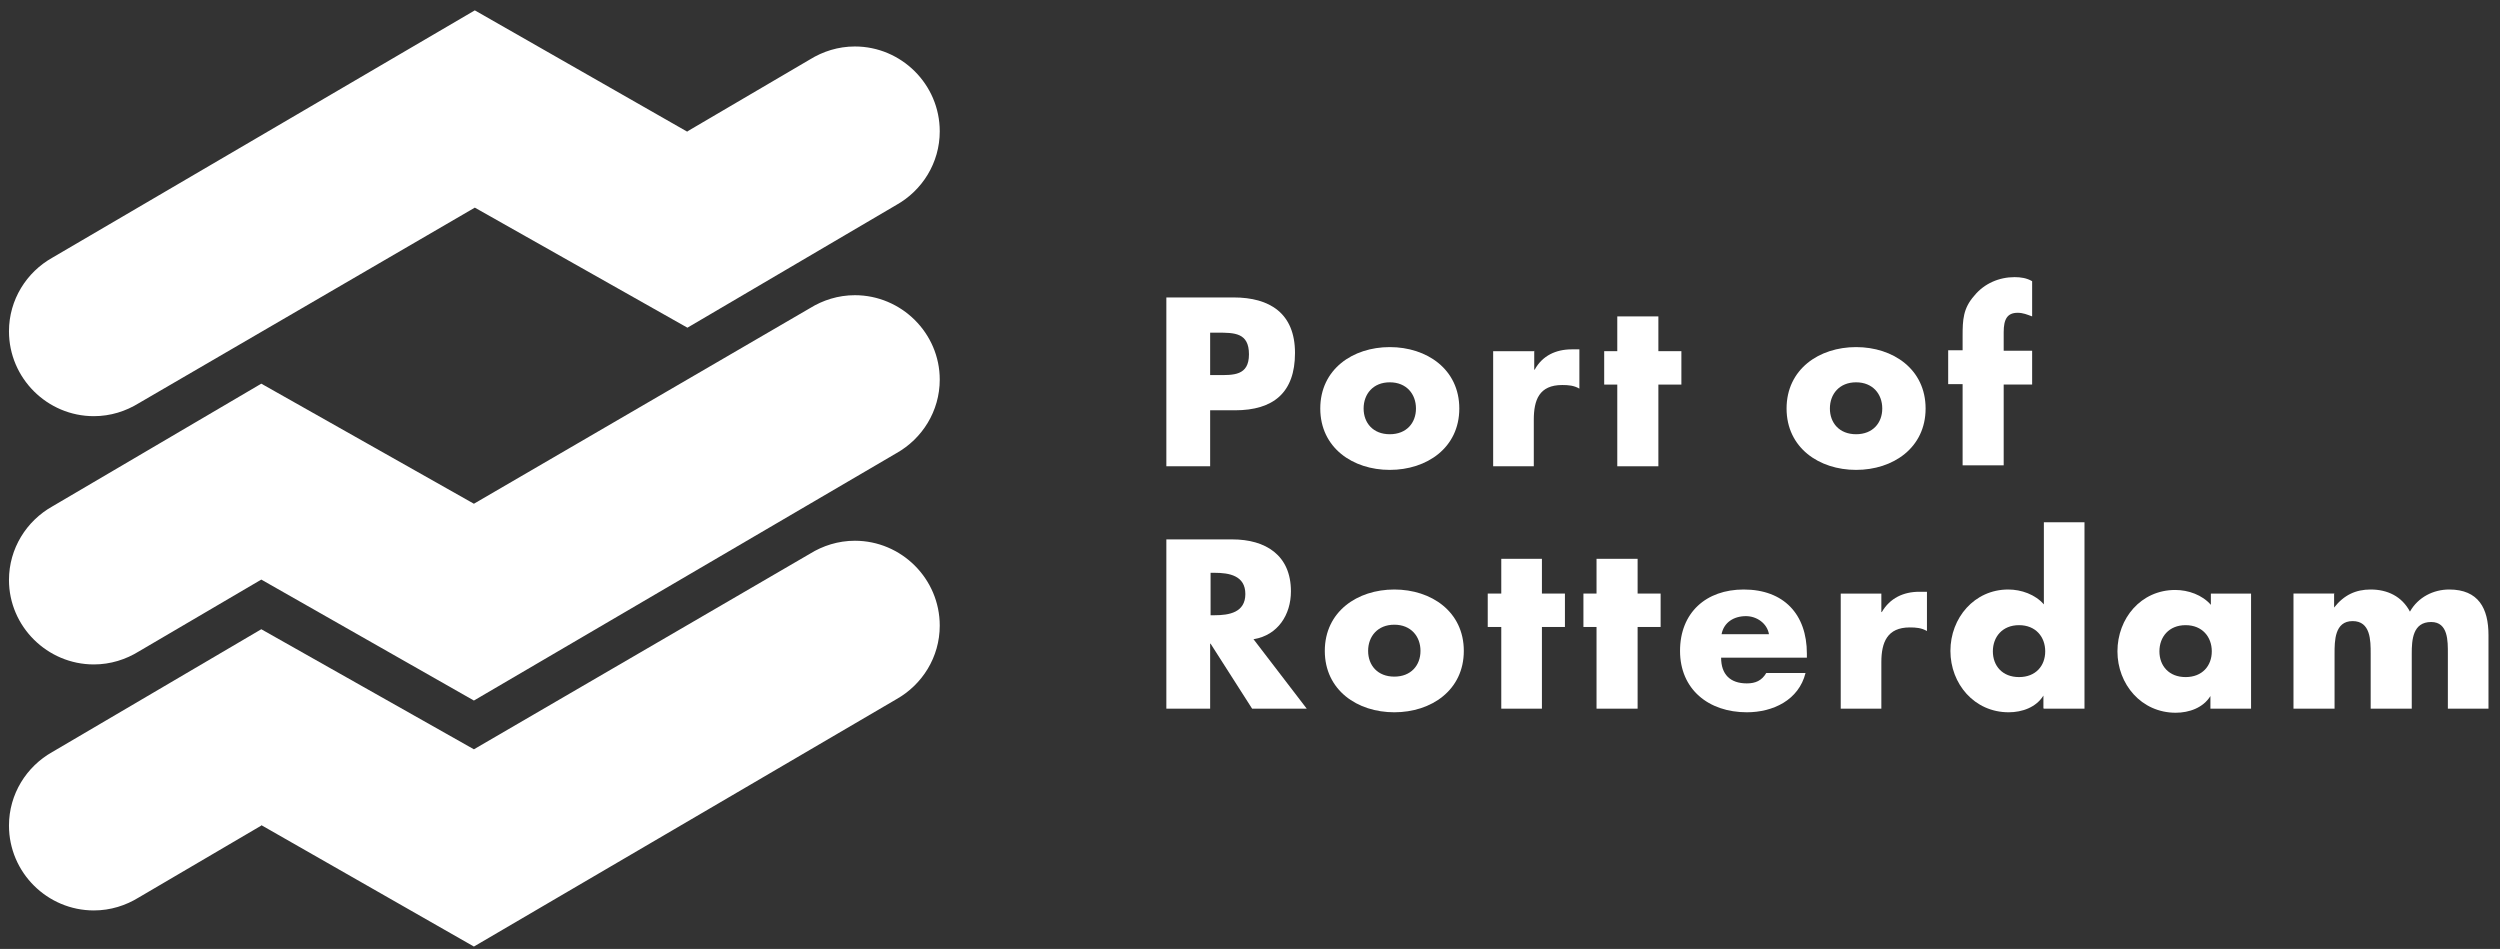
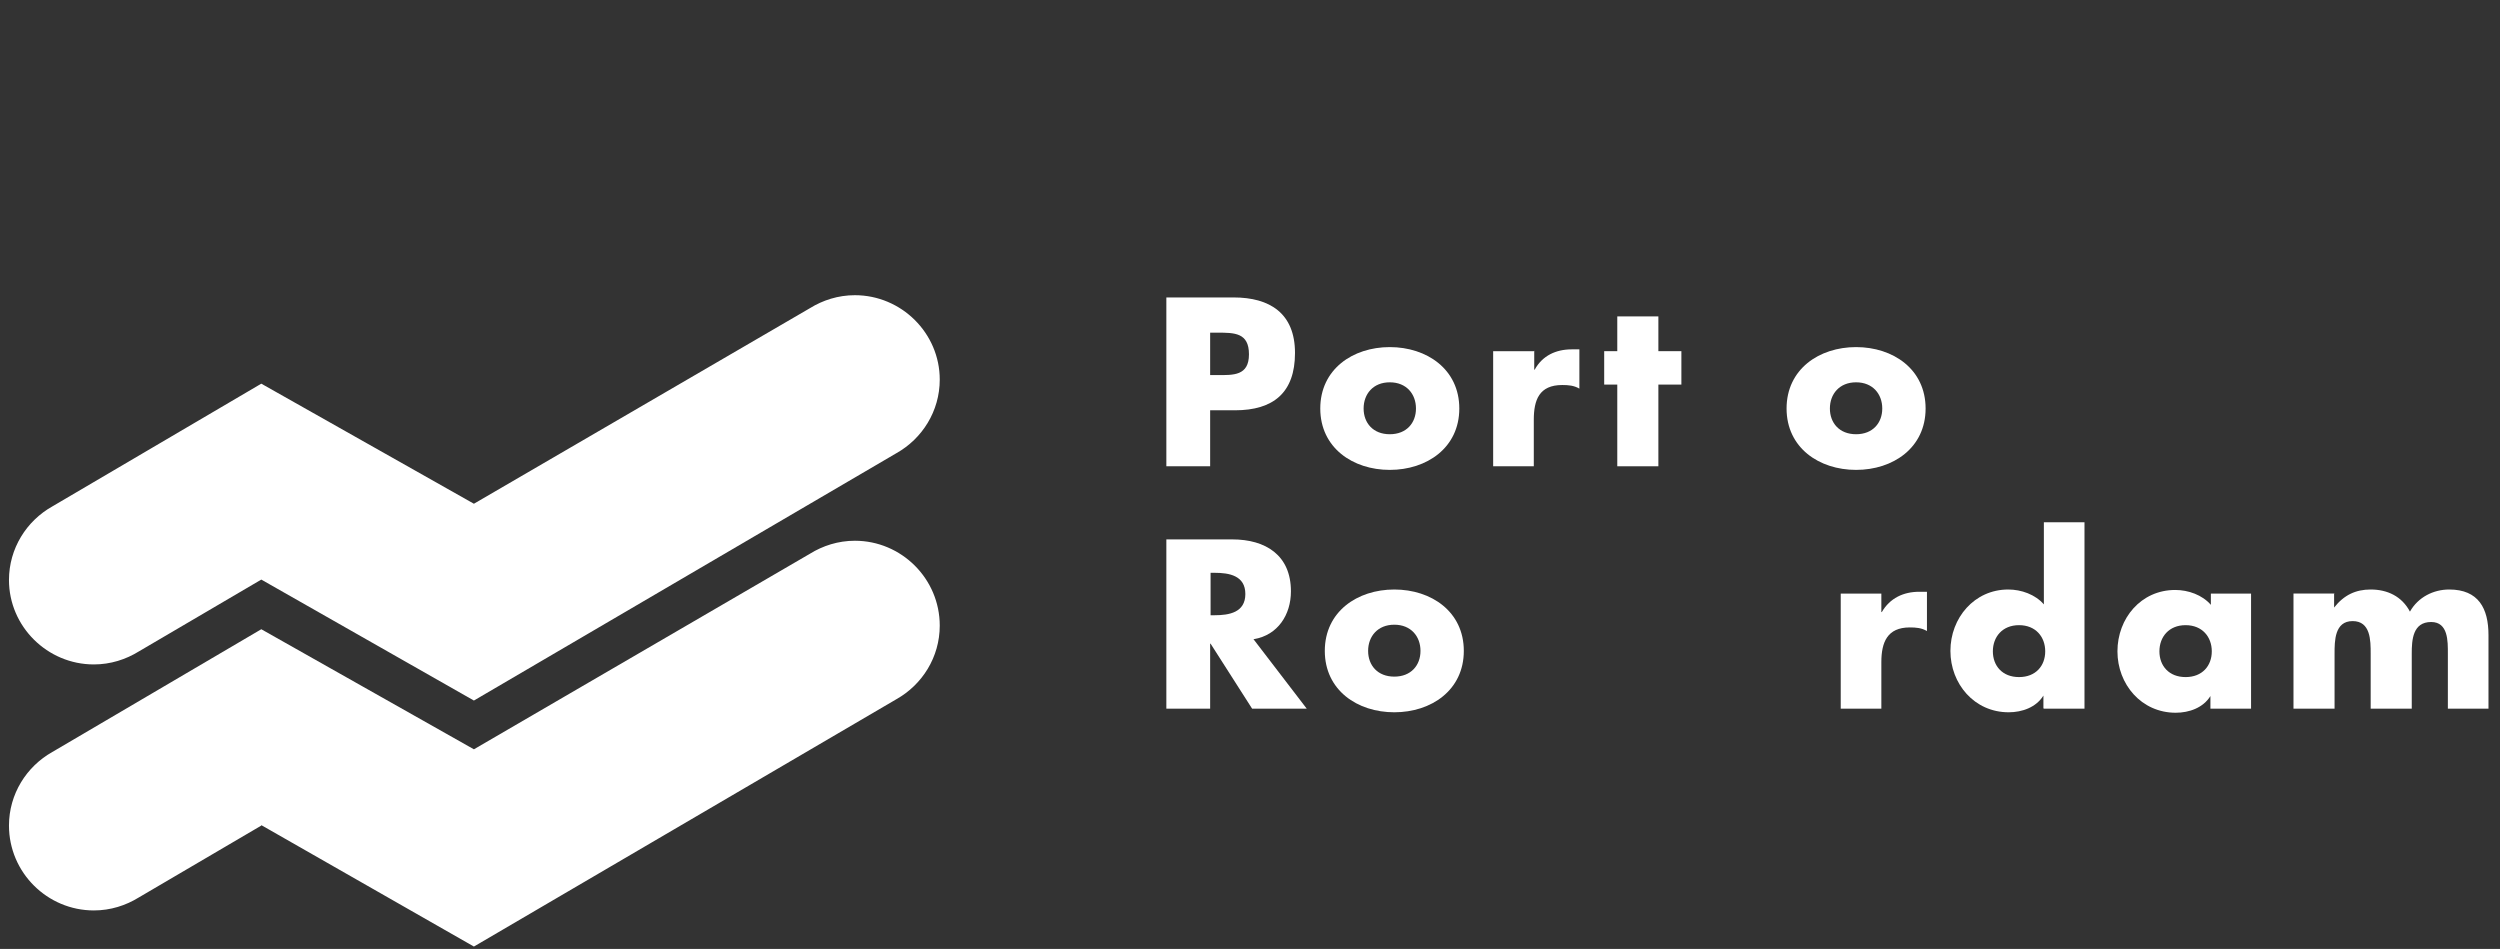
<svg xmlns="http://www.w3.org/2000/svg" width="137" height="52" viewBox="0 0 137 52" fill="none">
  <rect x="0" y="0" width="137" height="52" fill="#333333" stroke="none" />
  <path fill-rule="evenodd" clip-rule="evenodd" d="M68.715 35.026C70.026 34.803 70.743 33.69 70.743 32.404C70.743 30.425 69.358 29.559 67.528 29.559H63.916V38.835H66.316V35.273H66.34L68.616 38.835H71.609L68.69 35.026H68.715ZM66.34 31.39H66.563C67.354 31.39 68.245 31.538 68.245 32.552C68.245 33.566 67.354 33.715 66.563 33.715H66.34V31.414V31.39Z" fill="white" />
  <path fill-rule="evenodd" clip-rule="evenodd" d="M76.408 32.305C74.38 32.305 72.599 33.517 72.599 35.669C72.599 37.821 74.38 39.033 76.408 39.033C78.436 39.033 80.217 37.821 80.217 35.669C80.217 33.517 78.436 32.305 76.408 32.305ZM76.408 34.234C77.323 34.234 77.843 34.877 77.843 35.669C77.843 36.46 77.323 37.079 76.408 37.079C75.493 37.079 74.973 36.46 74.973 35.669C74.973 34.877 75.493 34.234 76.408 34.234Z" fill="white" />
-   <path fill-rule="evenodd" clip-rule="evenodd" d="M84.497 34.358H85.758V32.527H84.497V30.623H82.27V32.527H81.528V34.358H82.27V38.835H84.497V34.358Z" fill="white" />
-   <path fill-rule="evenodd" clip-rule="evenodd" d="M89.741 34.358H91.002V32.527H89.741V30.623H87.49V32.527H86.772V34.358H87.49V38.835H89.741V34.358Z" fill="white" />
-   <path fill-rule="evenodd" clip-rule="evenodd" d="M94.342 34.754C94.465 34.11 95.01 33.764 95.677 33.764C96.271 33.764 96.84 34.16 96.939 34.754H94.342ZM99.017 35.817C99.017 33.665 97.755 32.305 95.554 32.305C93.501 32.305 92.066 33.566 92.066 35.669C92.066 37.771 93.624 39.033 95.727 39.033C97.162 39.033 98.572 38.365 98.943 36.881H96.791C96.543 37.301 96.197 37.45 95.727 37.45C94.812 37.45 94.317 36.955 94.317 36.04H99.017V35.817Z" fill="white" />
  <path fill-rule="evenodd" clip-rule="evenodd" d="M103.098 32.528H100.872V38.836H103.098V36.288C103.098 35.199 103.42 34.383 104.657 34.383C105.003 34.383 105.3 34.408 105.597 34.581V32.429H105.176C104.31 32.429 103.568 32.775 103.123 33.542H103.098V32.503V32.528Z" fill="white" />
  <path fill-rule="evenodd" clip-rule="evenodd" d="M112.004 38.835H114.23V28.619H112.004V33.121C111.534 32.577 110.767 32.305 110.05 32.305C108.194 32.305 106.883 33.863 106.883 35.669C106.883 37.475 108.194 39.033 110.074 39.033C110.816 39.033 111.583 38.761 111.979 38.118V38.811L112.004 38.835ZM110.643 34.259C111.559 34.259 112.078 34.902 112.078 35.694C112.078 36.485 111.559 37.104 110.643 37.104C109.728 37.104 109.209 36.485 109.209 35.694C109.209 34.902 109.728 34.259 110.643 34.259Z" fill="white" />
  <path fill-rule="evenodd" clip-rule="evenodd" d="M119.771 34.259C120.686 34.259 121.206 34.902 121.206 35.694C121.206 36.485 120.686 37.104 119.771 37.104C118.856 37.104 118.336 36.485 118.336 35.694C118.336 34.902 118.856 34.259 119.771 34.259ZM123.382 32.528H121.156V33.146C120.686 32.602 119.919 32.33 119.202 32.33C117.322 32.33 116.036 33.888 116.036 35.694C116.036 37.499 117.347 39.058 119.227 39.058C119.969 39.058 120.736 38.786 121.131 38.143V38.835H123.358V32.528H123.382Z" fill="white" />
  <path fill-rule="evenodd" clip-rule="evenodd" d="M127.934 32.527H125.683V38.835H127.934V35.817C127.934 35.125 127.934 34.036 128.924 34.036C129.913 34.036 129.913 35.1 129.913 35.817V38.835H132.164V35.817C132.164 35.075 132.214 34.086 133.228 34.086C134.168 34.086 134.143 35.149 134.143 35.817V38.835H136.369V34.803C136.369 33.344 135.825 32.305 134.217 32.305C133.351 32.305 132.51 32.725 132.065 33.517C131.62 32.676 130.828 32.305 129.913 32.305C129.097 32.305 128.454 32.602 127.909 33.294V32.503L127.934 32.527Z" fill="white" />
  <path fill-rule="evenodd" clip-rule="evenodd" d="M63.916 25.552H66.316V22.484H67.676C69.779 22.484 70.966 21.52 70.966 19.343C70.966 17.166 69.581 16.3 67.602 16.3H63.916V25.576V25.552ZM66.316 18.23H66.711C67.651 18.23 68.443 18.23 68.443 19.417C68.443 20.604 67.577 20.555 66.711 20.555H66.316V18.255V18.23Z" fill="white" />
  <path fill-rule="evenodd" clip-rule="evenodd" d="M76.16 19.021C74.132 19.021 72.351 20.234 72.351 22.386C72.351 24.538 74.132 25.75 76.16 25.75C78.189 25.75 79.97 24.538 79.97 22.386C79.97 20.234 78.189 19.021 76.16 19.021ZM76.16 20.951C77.076 20.951 77.595 21.594 77.595 22.386C77.595 23.177 77.076 23.796 76.16 23.796C75.245 23.796 74.726 23.177 74.726 22.386C74.726 21.594 75.245 20.951 76.16 20.951Z" fill="white" />
  <path fill-rule="evenodd" clip-rule="evenodd" d="M84.052 19.244H81.825V25.552H84.052V23.004C84.052 21.916 84.348 21.099 85.61 21.099C85.956 21.099 86.253 21.124 86.55 21.297V19.145H86.129C85.263 19.145 84.521 19.491 84.101 20.258H84.076V19.219L84.052 19.244Z" fill="white" />
  <path fill-rule="evenodd" clip-rule="evenodd" d="M90.879 21.075H92.14V19.244H90.879V17.339H88.627V19.244H87.91V21.075H88.627V25.552H90.879V21.075Z" fill="white" />
  <path fill-rule="evenodd" clip-rule="evenodd" d="M101.713 19.021C99.685 19.021 97.904 20.234 97.904 22.386C97.904 24.538 99.685 25.75 101.713 25.75C103.742 25.75 105.523 24.538 105.523 22.386C105.523 20.234 103.742 19.021 101.713 19.021ZM101.713 20.951C102.628 20.951 103.148 21.594 103.148 22.386C103.148 23.177 102.628 23.796 101.713 23.796C100.798 23.796 100.278 23.177 100.278 22.386C100.278 21.594 100.798 20.951 101.713 20.951Z" fill="white" />
-   <path fill-rule="evenodd" clip-rule="evenodd" d="M109.802 21.074H111.361V19.219H109.802V18.205C109.802 17.488 110 17.141 110.569 17.141C110.866 17.141 111.089 17.24 111.361 17.339V15.41C111.064 15.236 110.742 15.187 110.396 15.187C109.555 15.187 108.739 15.533 108.194 16.201C107.576 16.894 107.551 17.537 107.551 18.403V19.194H106.76V21.049H107.551V25.502H109.802V21.049V21.074Z" fill="white" />
  <path fill-rule="evenodd" clip-rule="evenodd" d="M14.319 45.242L7.616 49.175C6.898 49.62 6.057 49.892 5.142 49.892C2.594 49.892 0.492 47.815 0.492 45.242C0.492 43.511 1.456 42.002 2.866 41.21L14.319 34.482L25.97 41.062L44.374 30.351C45.092 29.905 45.933 29.633 46.848 29.633C49.396 29.633 51.498 31.711 51.498 34.284C51.498 36.015 50.534 37.524 49.124 38.316L25.97 51.871L14.319 45.217V45.242Z" fill="white" />
  <path fill-rule="evenodd" clip-rule="evenodd" d="M14.319 31.761L7.616 35.694C6.898 36.139 6.057 36.411 5.142 36.411C2.594 36.411 0.492 34.333 0.492 31.785C0.492 30.054 1.456 28.545 2.866 27.753L14.319 21.025L25.97 27.605L44.374 16.894C45.092 16.449 45.933 16.177 46.848 16.177C49.396 16.177 51.498 18.255 51.498 20.802C51.498 22.534 50.534 24.043 49.124 24.834L25.97 38.39L14.319 31.761Z" fill="white" />
-   <path fill-rule="evenodd" clip-rule="evenodd" d="M37.671 7.197L44.374 3.264C45.092 2.819 45.933 2.547 46.848 2.547C49.396 2.547 51.498 4.625 51.498 7.197C51.498 8.929 50.534 10.438 49.124 11.229L37.671 17.958L26.02 11.378L7.616 22.089C6.898 22.534 6.057 22.806 5.142 22.806C2.594 22.806 0.492 20.728 0.492 18.155C0.492 16.424 1.456 14.915 2.866 14.123L26.02 0.568L37.671 7.222V7.197Z" fill="white" />
</svg>